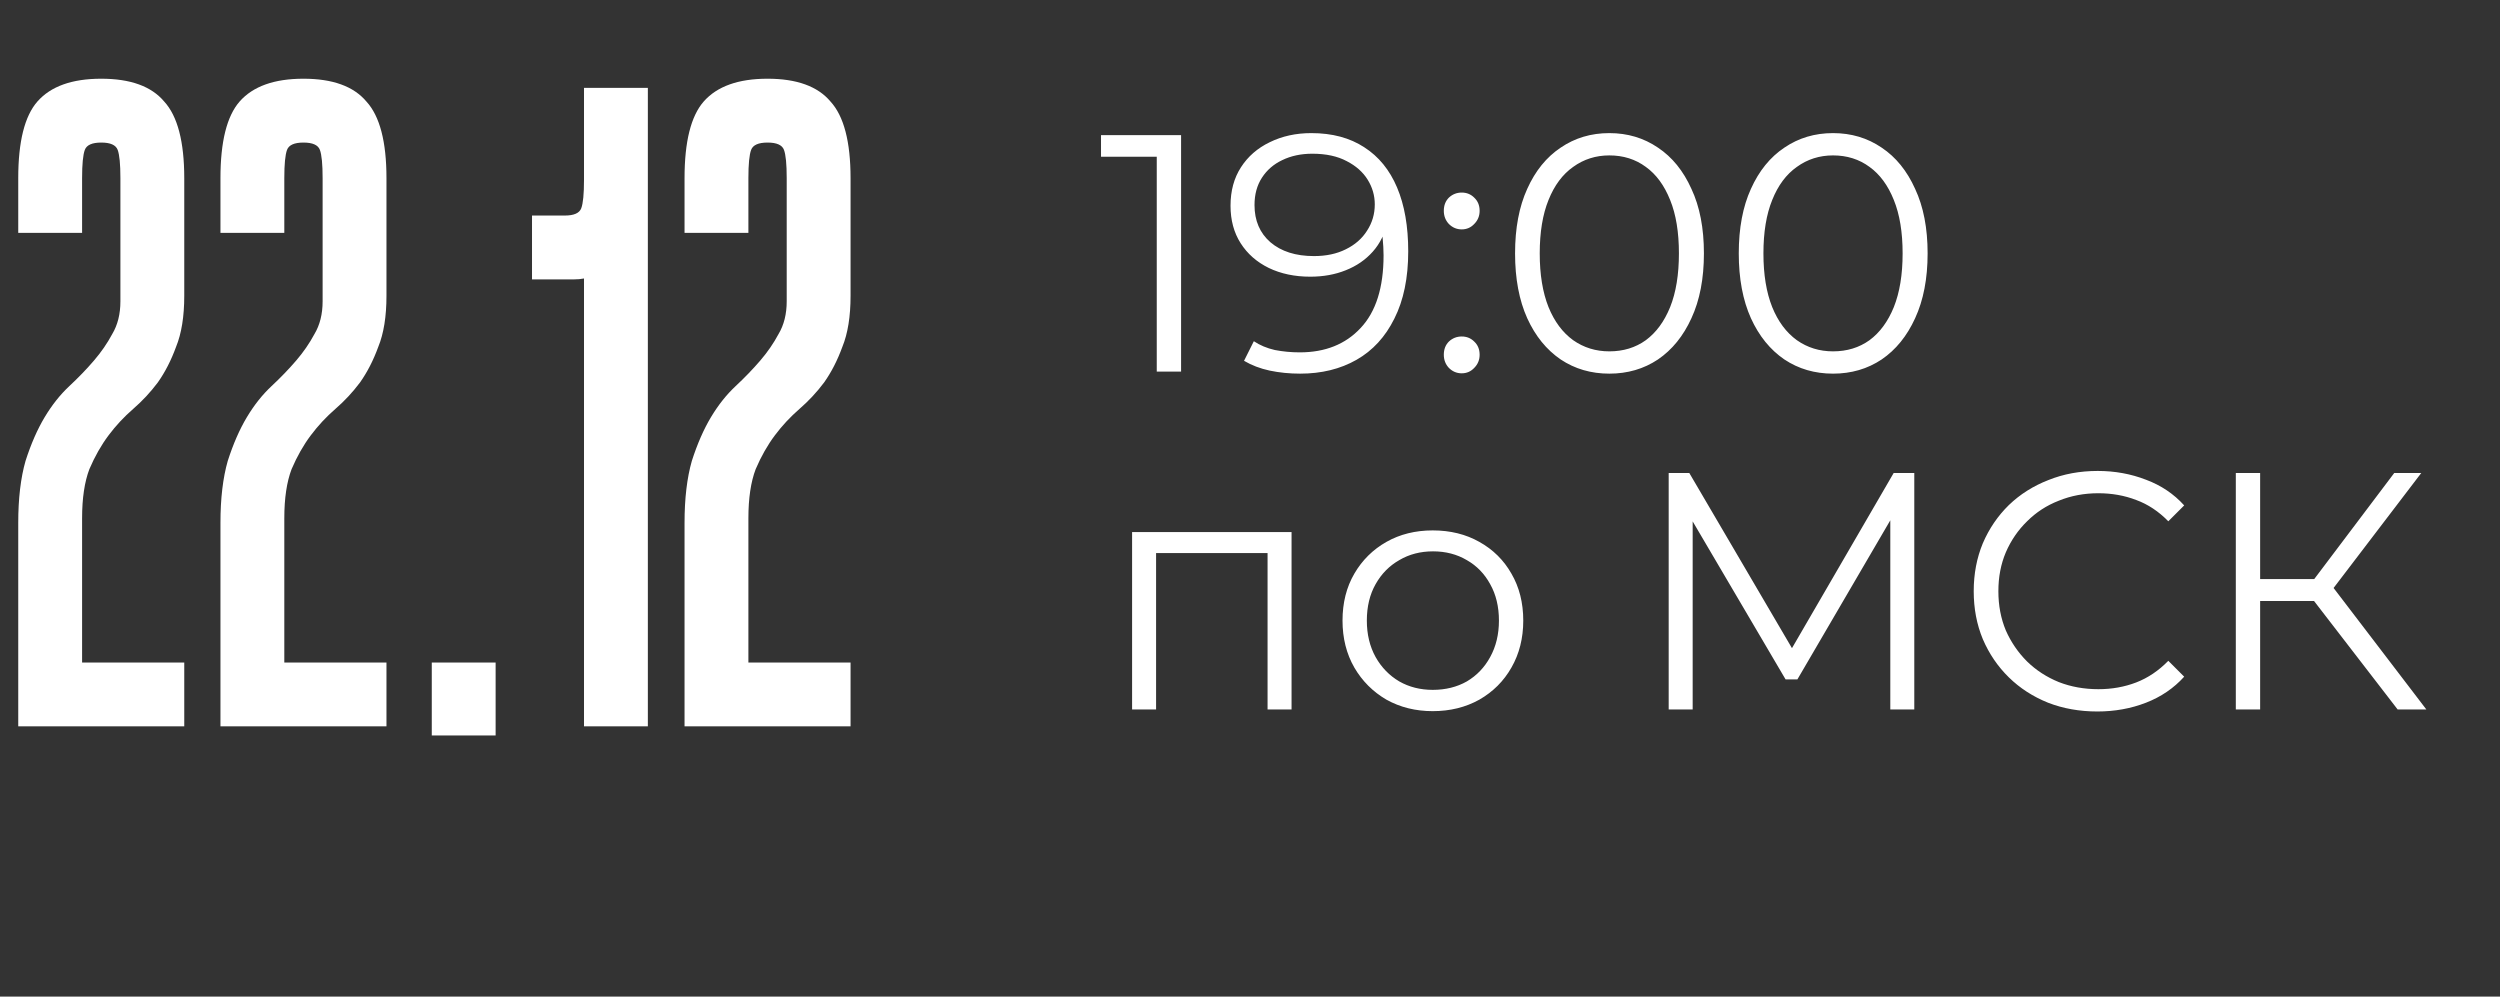
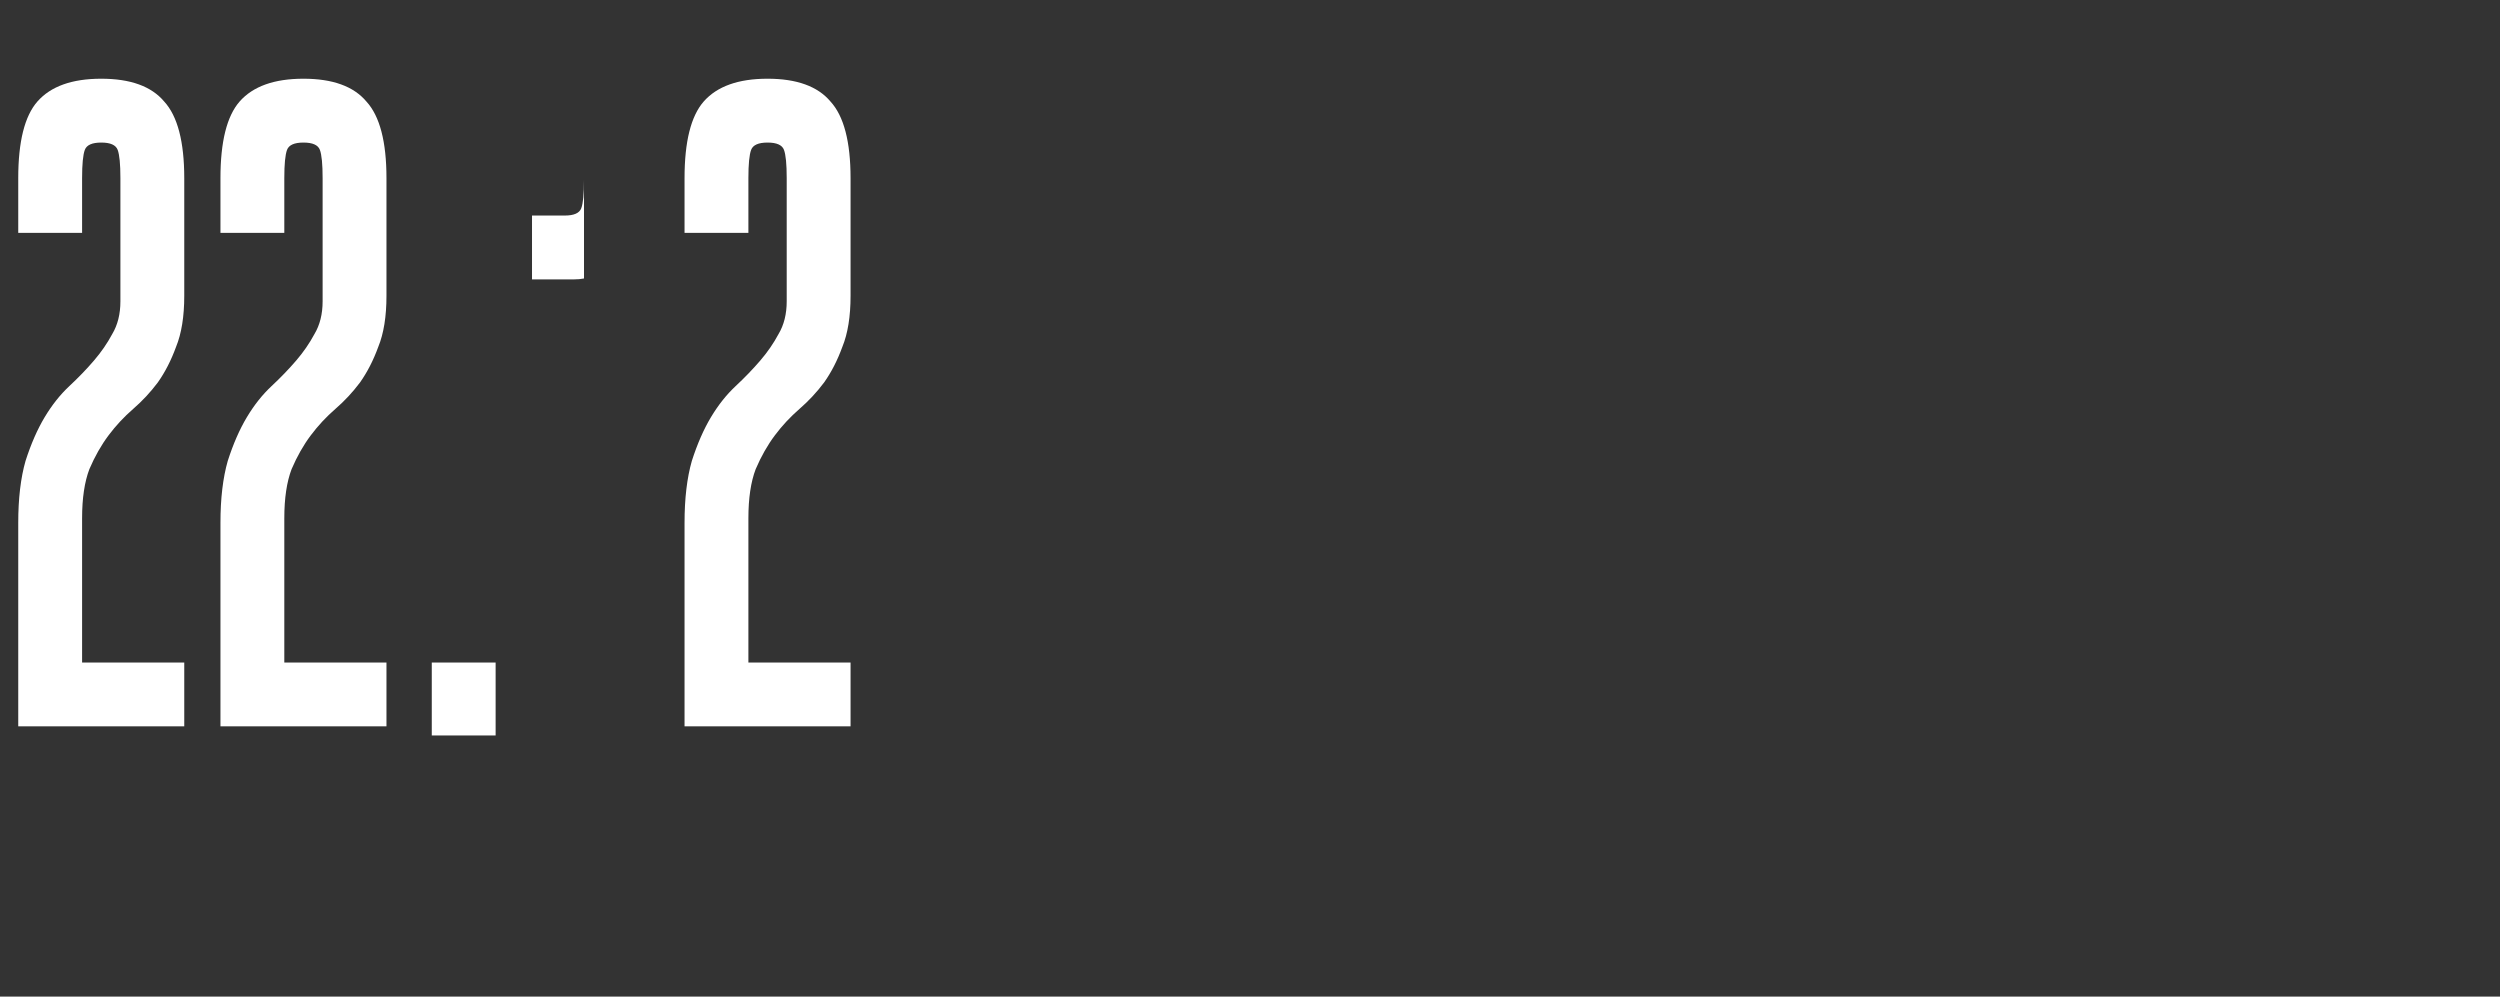
<svg xmlns="http://www.w3.org/2000/svg" width="148" height="59" viewBox="0 0 148 59" fill="none">
  <rect x="0" y="0" width="148" height="59" fill="#333333" stroke="none" />
-   <path d="M1.08 30.958C1.08 29.518 1.224 28.294 1.512 27.286C1.836 26.278 2.214 25.414 2.646 24.694C3.078 23.974 3.564 23.362 4.104 22.858C4.644 22.354 5.13 21.85 5.562 21.346C5.994 20.842 6.354 20.32 6.642 19.78C6.966 19.24 7.128 18.592 7.128 17.836V10.546C7.128 9.718 7.074 9.16 6.966 8.872C6.858 8.584 6.534 8.44 5.994 8.44C5.454 8.44 5.13 8.584 5.022 8.872C4.914 9.16 4.86 9.718 4.86 10.546V13.786H1.08V10.546C1.08 8.386 1.458 6.874 2.214 6.01C3.006 5.11 4.266 4.66 5.994 4.66C7.722 4.66 8.964 5.11 9.72 6.01C10.512 6.874 10.908 8.386 10.908 10.546V17.512C10.908 18.736 10.746 19.744 10.422 20.536C10.134 21.328 9.774 22.03 9.342 22.642C8.91 23.218 8.424 23.74 7.884 24.208C7.344 24.676 6.858 25.198 6.426 25.774C5.994 26.35 5.616 27.016 5.292 27.772C5.004 28.528 4.86 29.5 4.86 30.688V39.22H10.908V43H1.08V30.958ZM13.051 30.958C13.051 29.518 13.195 28.294 13.483 27.286C13.807 26.278 14.185 25.414 14.617 24.694C15.049 23.974 15.535 23.362 16.075 22.858C16.615 22.354 17.101 21.85 17.533 21.346C17.965 20.842 18.325 20.32 18.613 19.78C18.937 19.24 19.099 18.592 19.099 17.836V10.546C19.099 9.718 19.045 9.16 18.937 8.872C18.829 8.584 18.505 8.44 17.965 8.44C17.425 8.44 17.101 8.584 16.993 8.872C16.885 9.16 16.831 9.718 16.831 10.546V13.786H13.051V10.546C13.051 8.386 13.429 6.874 14.185 6.01C14.977 5.11 16.237 4.66 17.965 4.66C19.693 4.66 20.935 5.11 21.691 6.01C22.483 6.874 22.879 8.386 22.879 10.546V17.512C22.879 18.736 22.717 19.744 22.393 20.536C22.105 21.328 21.745 22.03 21.313 22.642C20.881 23.218 20.395 23.74 19.855 24.208C19.315 24.676 18.829 25.198 18.397 25.774C17.965 26.35 17.587 27.016 17.263 27.772C16.975 28.528 16.831 29.5 16.831 30.688V39.22H22.879V43H13.051V30.958ZM25.561 39.22H29.341V43.54H25.561V39.22ZM34.573 5.2H38.353V43H34.573V16.486C34.393 16.522 34.195 16.54 33.979 16.54C33.763 16.54 33.547 16.54 33.331 16.54H31.495V12.76H33.439C33.979 12.76 34.303 12.616 34.411 12.328C34.519 12.04 34.573 11.482 34.573 10.654V5.2ZM40.525 30.958C40.525 29.518 40.669 28.294 40.957 27.286C41.281 26.278 41.659 25.414 42.091 24.694C42.523 23.974 43.009 23.362 43.549 22.858C44.089 22.354 44.575 21.85 45.007 21.346C45.439 20.842 45.799 20.32 46.087 19.78C46.411 19.24 46.573 18.592 46.573 17.836V10.546C46.573 9.718 46.519 9.16 46.411 8.872C46.303 8.584 45.979 8.44 45.439 8.44C44.899 8.44 44.575 8.584 44.467 8.872C44.359 9.16 44.305 9.718 44.305 10.546V13.786H40.525V10.546C40.525 8.386 40.903 6.874 41.659 6.01C42.451 5.11 43.711 4.66 45.439 4.66C47.167 4.66 48.409 5.11 49.165 6.01C49.957 6.874 50.353 8.386 50.353 10.546V17.512C50.353 18.736 50.191 19.744 49.867 20.536C49.579 21.328 49.219 22.03 48.787 22.642C48.355 23.218 47.869 23.74 47.329 24.208C46.789 24.676 46.303 25.198 45.871 25.774C45.439 26.35 45.061 27.016 44.737 27.772C44.449 28.528 44.305 29.5 44.305 30.688V39.22H50.353V43H40.525V30.958Z" fill="white" />
-   <path d="M68.48 22V8.6L69.12 9.28H65.18V8H69.92V22H68.48ZM77.627 7.88C78.867 7.88 79.913 8.16 80.767 8.72C81.62 9.267 82.267 10.06 82.707 11.1C83.147 12.14 83.367 13.4 83.367 14.88C83.367 16.453 83.093 17.78 82.547 18.86C82.013 19.94 81.267 20.753 80.307 21.3C79.347 21.847 78.233 22.12 76.967 22.12C76.34 22.12 75.74 22.06 75.167 21.94C74.607 21.82 74.1 21.627 73.647 21.36L74.227 20.2C74.587 20.44 75 20.613 75.467 20.72C75.947 20.813 76.44 20.86 76.947 20.86C78.453 20.86 79.653 20.38 80.547 19.42C81.453 18.46 81.907 17.027 81.907 15.12C81.907 14.813 81.887 14.447 81.847 14.02C81.82 13.593 81.747 13.167 81.627 12.74L82.127 13.12C81.993 13.813 81.707 14.407 81.267 14.9C80.84 15.38 80.307 15.747 79.667 16C79.04 16.253 78.34 16.38 77.567 16.38C76.647 16.38 75.827 16.207 75.107 15.86C74.4 15.513 73.847 15.027 73.447 14.4C73.047 13.773 72.847 13.033 72.847 12.18C72.847 11.3 73.053 10.54 73.467 9.9C73.88 9.26 74.447 8.767 75.167 8.42C75.9 8.06 76.72 7.88 77.627 7.88ZM77.687 9.1C77.02 9.1 76.427 9.227 75.907 9.48C75.4 9.72 75 10.067 74.707 10.52C74.413 10.973 74.267 11.513 74.267 12.14C74.267 13.06 74.58 13.793 75.207 14.34C75.847 14.887 76.707 15.16 77.787 15.16C78.507 15.16 79.133 15.027 79.667 14.76C80.213 14.493 80.633 14.127 80.927 13.66C81.233 13.193 81.387 12.673 81.387 12.1C81.387 11.58 81.247 11.093 80.967 10.64C80.687 10.187 80.273 9.82 79.727 9.54C79.18 9.247 78.5 9.1 77.687 9.1ZM86.534 13.58C86.241 13.58 85.987 13.473 85.774 13.26C85.574 13.047 85.474 12.787 85.474 12.48C85.474 12.16 85.574 11.9 85.774 11.7C85.987 11.5 86.241 11.4 86.534 11.4C86.827 11.4 87.074 11.5 87.274 11.7C87.487 11.9 87.594 12.16 87.594 12.48C87.594 12.787 87.487 13.047 87.274 13.26C87.074 13.473 86.827 13.58 86.534 13.58ZM86.534 22.1C86.241 22.1 85.987 21.993 85.774 21.78C85.574 21.567 85.474 21.307 85.474 21C85.474 20.68 85.574 20.42 85.774 20.22C85.987 20.02 86.241 19.92 86.534 19.92C86.827 19.92 87.074 20.02 87.274 20.22C87.487 20.42 87.594 20.68 87.594 21C87.594 21.307 87.487 21.567 87.274 21.78C87.074 21.993 86.827 22.1 86.534 22.1ZM95.272 22.12C94.192 22.12 93.232 21.84 92.392 21.28C91.552 20.707 90.892 19.893 90.412 18.84C89.932 17.773 89.692 16.493 89.692 15C89.692 13.507 89.932 12.233 90.412 11.18C90.892 10.113 91.552 9.3 92.392 8.74C93.232 8.167 94.192 7.88 95.272 7.88C96.352 7.88 97.312 8.167 98.152 8.74C98.992 9.3 99.652 10.113 100.132 11.18C100.626 12.233 100.872 13.507 100.872 15C100.872 16.493 100.626 17.773 100.132 18.84C99.652 19.893 98.992 20.707 98.152 21.28C97.312 21.84 96.352 22.12 95.272 22.12ZM95.272 20.8C96.099 20.8 96.819 20.58 97.432 20.14C98.046 19.687 98.526 19.033 98.872 18.18C99.219 17.313 99.392 16.253 99.392 15C99.392 13.747 99.219 12.693 98.872 11.84C98.526 10.973 98.046 10.32 97.432 9.88C96.819 9.427 96.099 9.2 95.272 9.2C94.472 9.2 93.759 9.427 93.132 9.88C92.506 10.32 92.019 10.973 91.672 11.84C91.326 12.693 91.152 13.747 91.152 15C91.152 16.253 91.326 17.313 91.672 18.18C92.019 19.033 92.506 19.687 93.132 20.14C93.759 20.58 94.472 20.8 95.272 20.8ZM108.515 22.12C107.435 22.12 106.475 21.84 105.635 21.28C104.795 20.707 104.135 19.893 103.655 18.84C103.175 17.773 102.935 16.493 102.935 15C102.935 13.507 103.175 12.233 103.655 11.18C104.135 10.113 104.795 9.3 105.635 8.74C106.475 8.167 107.435 7.88 108.515 7.88C109.595 7.88 110.555 8.167 111.395 8.74C112.235 9.3 112.895 10.113 113.375 11.18C113.868 12.233 114.115 13.507 114.115 15C114.115 16.493 113.868 17.773 113.375 18.84C112.895 19.893 112.235 20.707 111.395 21.28C110.555 21.84 109.595 22.12 108.515 22.12ZM108.515 20.8C109.341 20.8 110.061 20.58 110.675 20.14C111.288 19.687 111.768 19.033 112.115 18.18C112.461 17.313 112.635 16.253 112.635 15C112.635 13.747 112.461 12.693 112.115 11.84C111.768 10.973 111.288 10.32 110.675 9.88C110.061 9.427 109.341 9.2 108.515 9.2C107.715 9.2 107.001 9.427 106.375 9.88C105.748 10.32 105.261 10.973 104.915 11.84C104.568 12.693 104.395 13.747 104.395 15C104.395 16.253 104.568 17.313 104.915 18.18C105.261 19.033 105.748 19.687 106.375 20.14C107.001 20.58 107.715 20.8 108.515 20.8ZM67.02 42V31.5H76.46V42H75.04V32.36L75.4 32.74H68.08L68.44 32.36V42H67.02ZM84.817 42.1C83.803 42.1 82.89 41.873 82.077 41.42C81.277 40.953 80.643 40.32 80.177 39.52C79.71 38.707 79.477 37.78 79.477 36.74C79.477 35.687 79.71 34.76 80.177 33.96C80.643 33.16 81.277 32.533 82.077 32.08C82.877 31.627 83.79 31.4 84.817 31.4C85.857 31.4 86.777 31.627 87.577 32.08C88.39 32.533 89.023 33.16 89.477 33.96C89.943 34.76 90.177 35.687 90.177 36.74C90.177 37.78 89.943 38.707 89.477 39.52C89.023 40.32 88.39 40.953 87.577 41.42C86.763 41.873 85.843 42.1 84.817 42.1ZM84.817 40.84C85.577 40.84 86.25 40.673 86.837 40.34C87.423 39.993 87.883 39.513 88.217 38.9C88.563 38.273 88.737 37.553 88.737 36.74C88.737 35.913 88.563 35.193 88.217 34.58C87.883 33.967 87.423 33.493 86.837 33.16C86.25 32.813 85.583 32.64 84.837 32.64C84.09 32.64 83.423 32.813 82.837 33.16C82.25 33.493 81.783 33.967 81.437 34.58C81.09 35.193 80.917 35.913 80.917 36.74C80.917 37.553 81.09 38.273 81.437 38.9C81.783 39.513 82.25 39.993 82.837 40.34C83.423 40.673 84.083 40.84 84.817 40.84ZM98.786 42V28H100.006L106.406 38.92H105.766L112.106 28H113.326V42H111.906V30.22H112.246L106.406 40.22H105.706L99.826 30.22H100.206V42H98.786ZM124.164 42.12C123.11 42.12 122.137 41.947 121.244 41.6C120.35 41.24 119.577 40.74 118.924 40.1C118.27 39.46 117.757 38.707 117.384 37.84C117.024 36.973 116.844 36.027 116.844 35C116.844 33.973 117.024 33.027 117.384 32.16C117.757 31.293 118.27 30.54 118.924 29.9C119.59 29.26 120.37 28.767 121.264 28.42C122.157 28.06 123.13 27.88 124.184 27.88C125.197 27.88 126.15 28.053 127.044 28.4C127.937 28.733 128.69 29.24 129.304 29.92L128.364 30.86C127.79 30.273 127.157 29.853 126.464 29.6C125.77 29.333 125.024 29.2 124.224 29.2C123.384 29.2 122.604 29.347 121.884 29.64C121.164 29.92 120.537 30.327 120.004 30.86C119.47 31.38 119.05 31.993 118.744 32.7C118.45 33.393 118.304 34.16 118.304 35C118.304 35.84 118.45 36.613 118.744 37.32C119.05 38.013 119.47 38.627 120.004 39.16C120.537 39.68 121.164 40.087 121.884 40.38C122.604 40.66 123.384 40.8 124.224 40.8C125.024 40.8 125.77 40.667 126.464 40.4C127.157 40.133 127.79 39.707 128.364 39.12L129.304 40.06C128.69 40.74 127.937 41.253 127.044 41.6C126.15 41.947 125.19 42.12 124.164 42.12ZM141.94 42L136.56 35.02L137.76 34.3L143.64 42H141.94ZM132.36 42V28H133.8V42H132.36ZM133.36 35.58V34.28H137.74V35.58H133.36ZM137.88 35.16L136.52 34.92L141.74 28H143.34L137.88 35.16Z" fill="white" />
+   <path d="M1.08 30.958C1.08 29.518 1.224 28.294 1.512 27.286C1.836 26.278 2.214 25.414 2.646 24.694C3.078 23.974 3.564 23.362 4.104 22.858C4.644 22.354 5.13 21.85 5.562 21.346C5.994 20.842 6.354 20.32 6.642 19.78C6.966 19.24 7.128 18.592 7.128 17.836V10.546C7.128 9.718 7.074 9.16 6.966 8.872C6.858 8.584 6.534 8.44 5.994 8.44C5.454 8.44 5.13 8.584 5.022 8.872C4.914 9.16 4.86 9.718 4.86 10.546V13.786H1.08V10.546C1.08 8.386 1.458 6.874 2.214 6.01C3.006 5.11 4.266 4.66 5.994 4.66C7.722 4.66 8.964 5.11 9.72 6.01C10.512 6.874 10.908 8.386 10.908 10.546V17.512C10.908 18.736 10.746 19.744 10.422 20.536C10.134 21.328 9.774 22.03 9.342 22.642C8.91 23.218 8.424 23.74 7.884 24.208C7.344 24.676 6.858 25.198 6.426 25.774C5.994 26.35 5.616 27.016 5.292 27.772C5.004 28.528 4.86 29.5 4.86 30.688V39.22H10.908V43H1.08V30.958ZM13.051 30.958C13.051 29.518 13.195 28.294 13.483 27.286C13.807 26.278 14.185 25.414 14.617 24.694C15.049 23.974 15.535 23.362 16.075 22.858C16.615 22.354 17.101 21.85 17.533 21.346C17.965 20.842 18.325 20.32 18.613 19.78C18.937 19.24 19.099 18.592 19.099 17.836V10.546C19.099 9.718 19.045 9.16 18.937 8.872C18.829 8.584 18.505 8.44 17.965 8.44C17.425 8.44 17.101 8.584 16.993 8.872C16.885 9.16 16.831 9.718 16.831 10.546V13.786H13.051V10.546C13.051 8.386 13.429 6.874 14.185 6.01C14.977 5.11 16.237 4.66 17.965 4.66C19.693 4.66 20.935 5.11 21.691 6.01C22.483 6.874 22.879 8.386 22.879 10.546V17.512C22.879 18.736 22.717 19.744 22.393 20.536C22.105 21.328 21.745 22.03 21.313 22.642C20.881 23.218 20.395 23.74 19.855 24.208C19.315 24.676 18.829 25.198 18.397 25.774C17.965 26.35 17.587 27.016 17.263 27.772C16.975 28.528 16.831 29.5 16.831 30.688V39.22H22.879V43H13.051V30.958ZM25.561 39.22H29.341V43.54H25.561V39.22ZM34.573 5.2V43H34.573V16.486C34.393 16.522 34.195 16.54 33.979 16.54C33.763 16.54 33.547 16.54 33.331 16.54H31.495V12.76H33.439C33.979 12.76 34.303 12.616 34.411 12.328C34.519 12.04 34.573 11.482 34.573 10.654V5.2ZM40.525 30.958C40.525 29.518 40.669 28.294 40.957 27.286C41.281 26.278 41.659 25.414 42.091 24.694C42.523 23.974 43.009 23.362 43.549 22.858C44.089 22.354 44.575 21.85 45.007 21.346C45.439 20.842 45.799 20.32 46.087 19.78C46.411 19.24 46.573 18.592 46.573 17.836V10.546C46.573 9.718 46.519 9.16 46.411 8.872C46.303 8.584 45.979 8.44 45.439 8.44C44.899 8.44 44.575 8.584 44.467 8.872C44.359 9.16 44.305 9.718 44.305 10.546V13.786H40.525V10.546C40.525 8.386 40.903 6.874 41.659 6.01C42.451 5.11 43.711 4.66 45.439 4.66C47.167 4.66 48.409 5.11 49.165 6.01C49.957 6.874 50.353 8.386 50.353 10.546V17.512C50.353 18.736 50.191 19.744 49.867 20.536C49.579 21.328 49.219 22.03 48.787 22.642C48.355 23.218 47.869 23.74 47.329 24.208C46.789 24.676 46.303 25.198 45.871 25.774C45.439 26.35 45.061 27.016 44.737 27.772C44.449 28.528 44.305 29.5 44.305 30.688V39.22H50.353V43H40.525V30.958Z" fill="white" />
</svg>